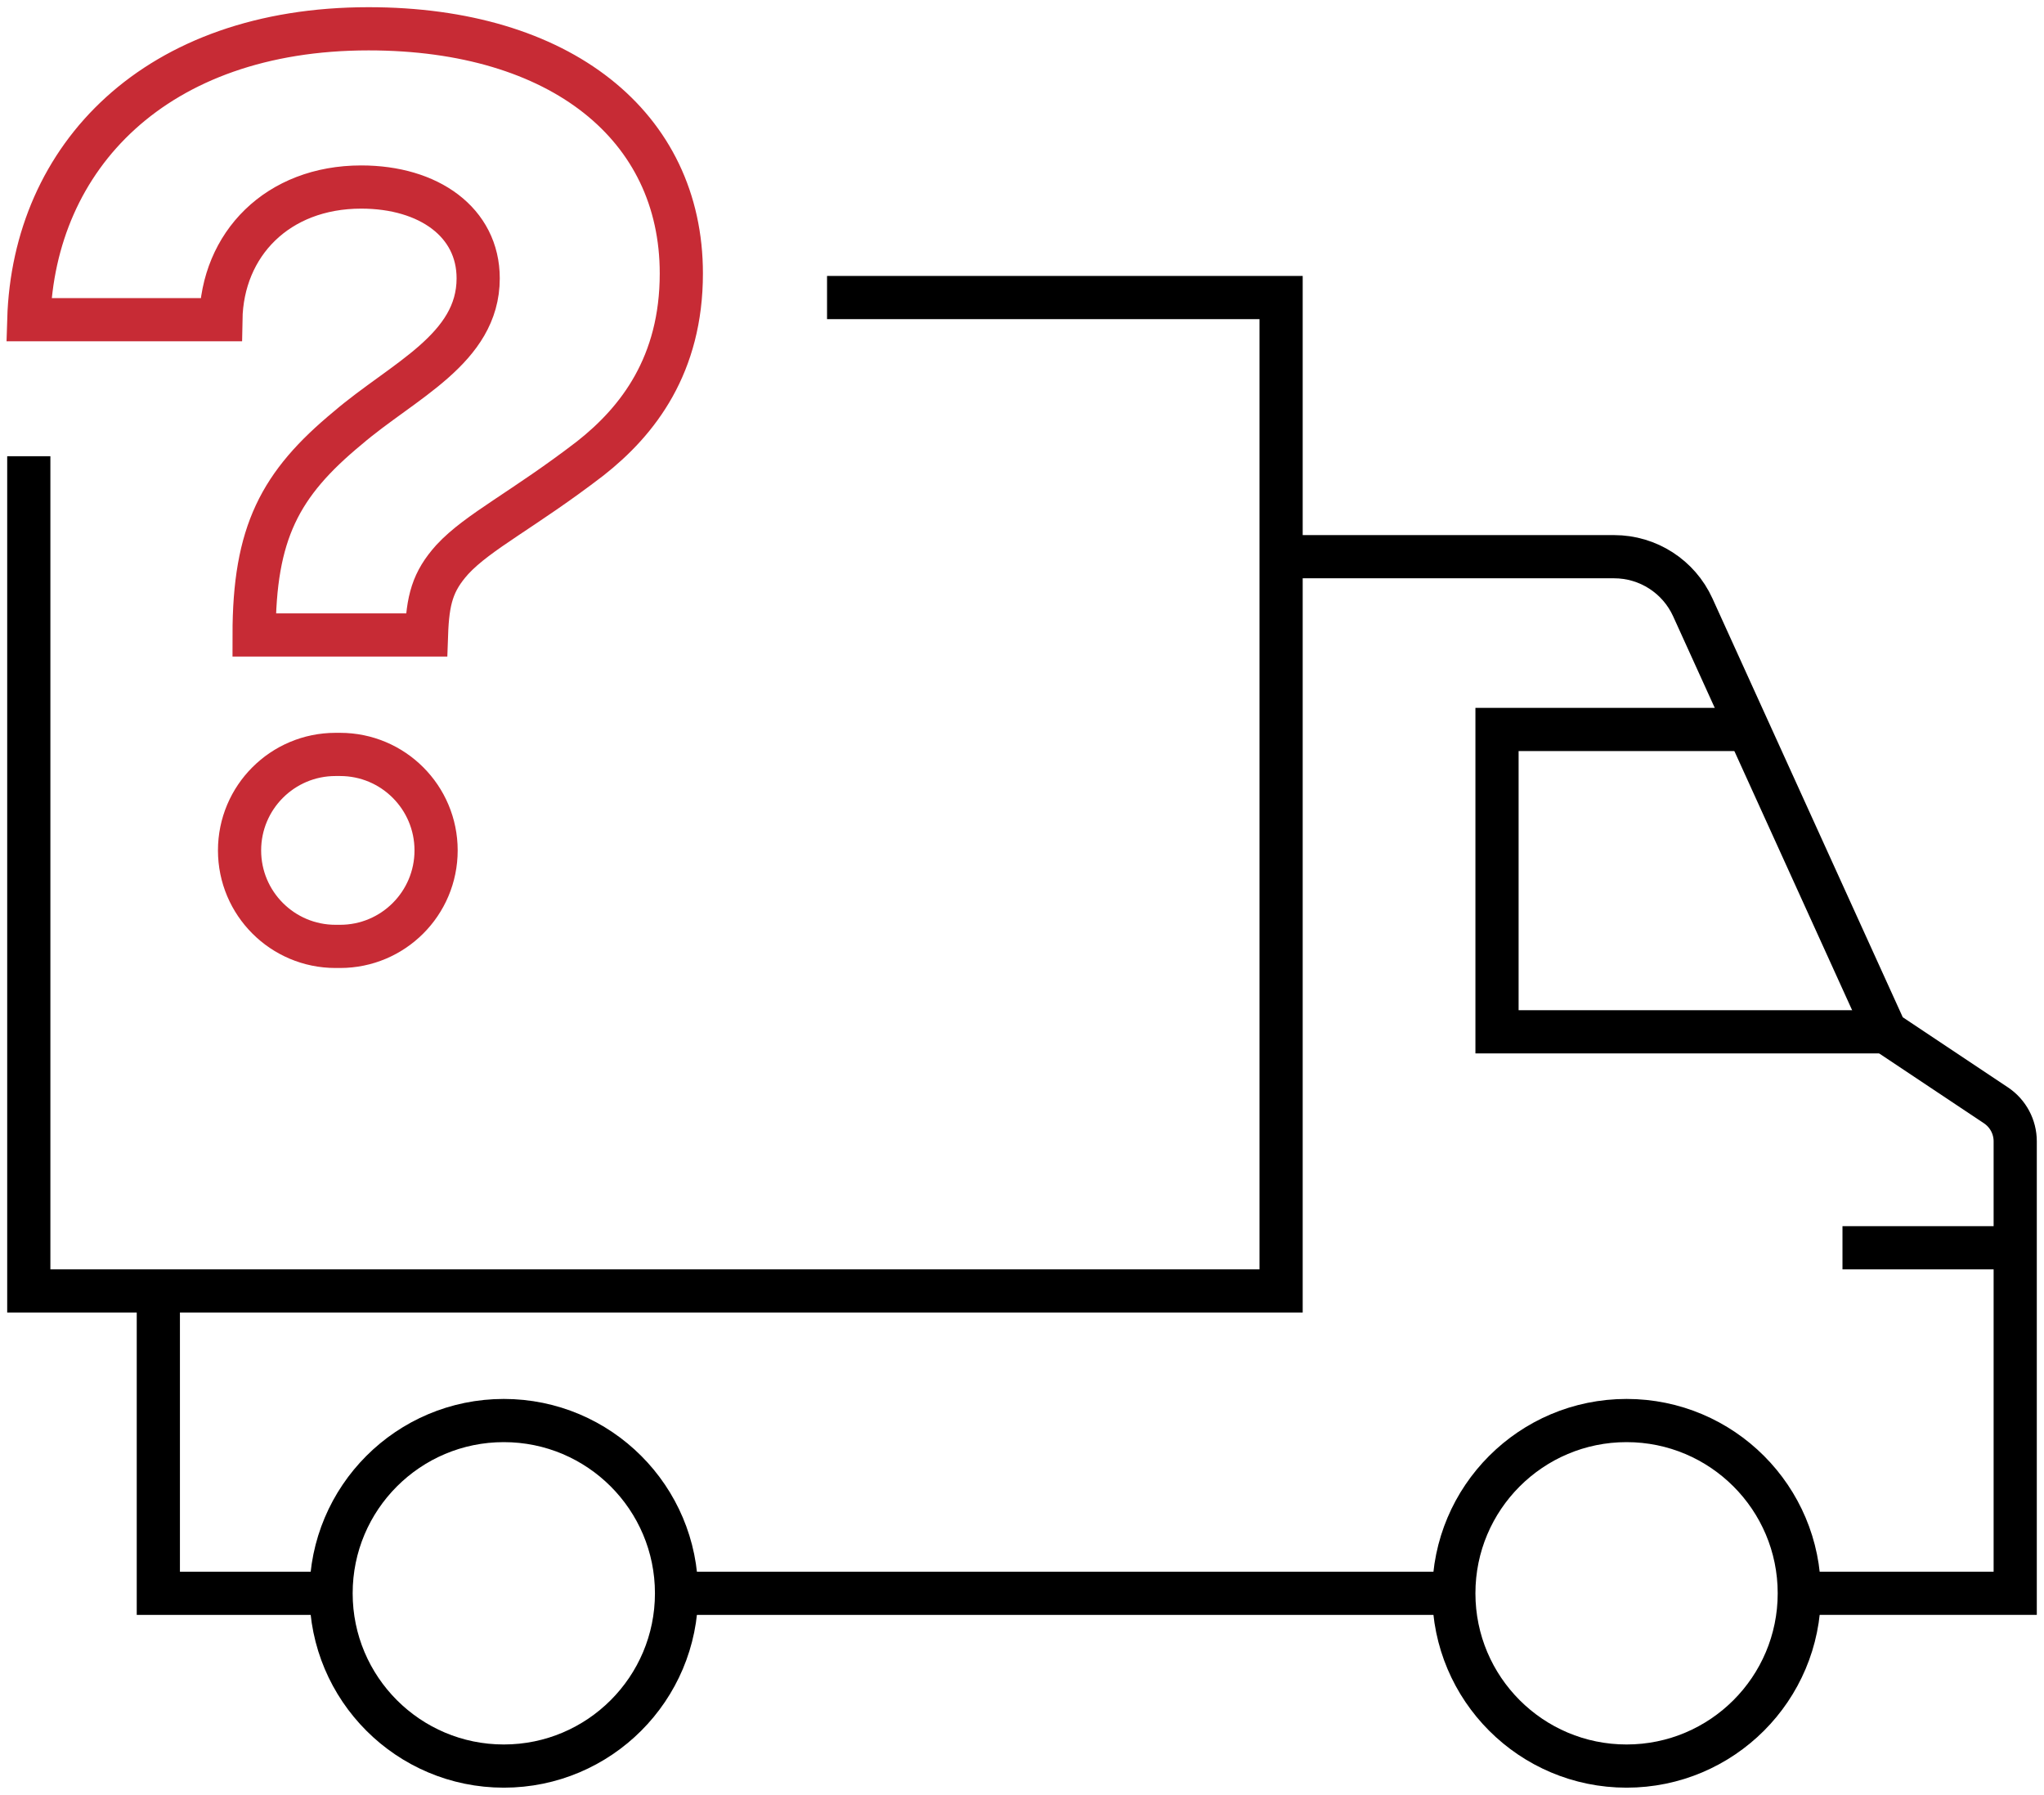
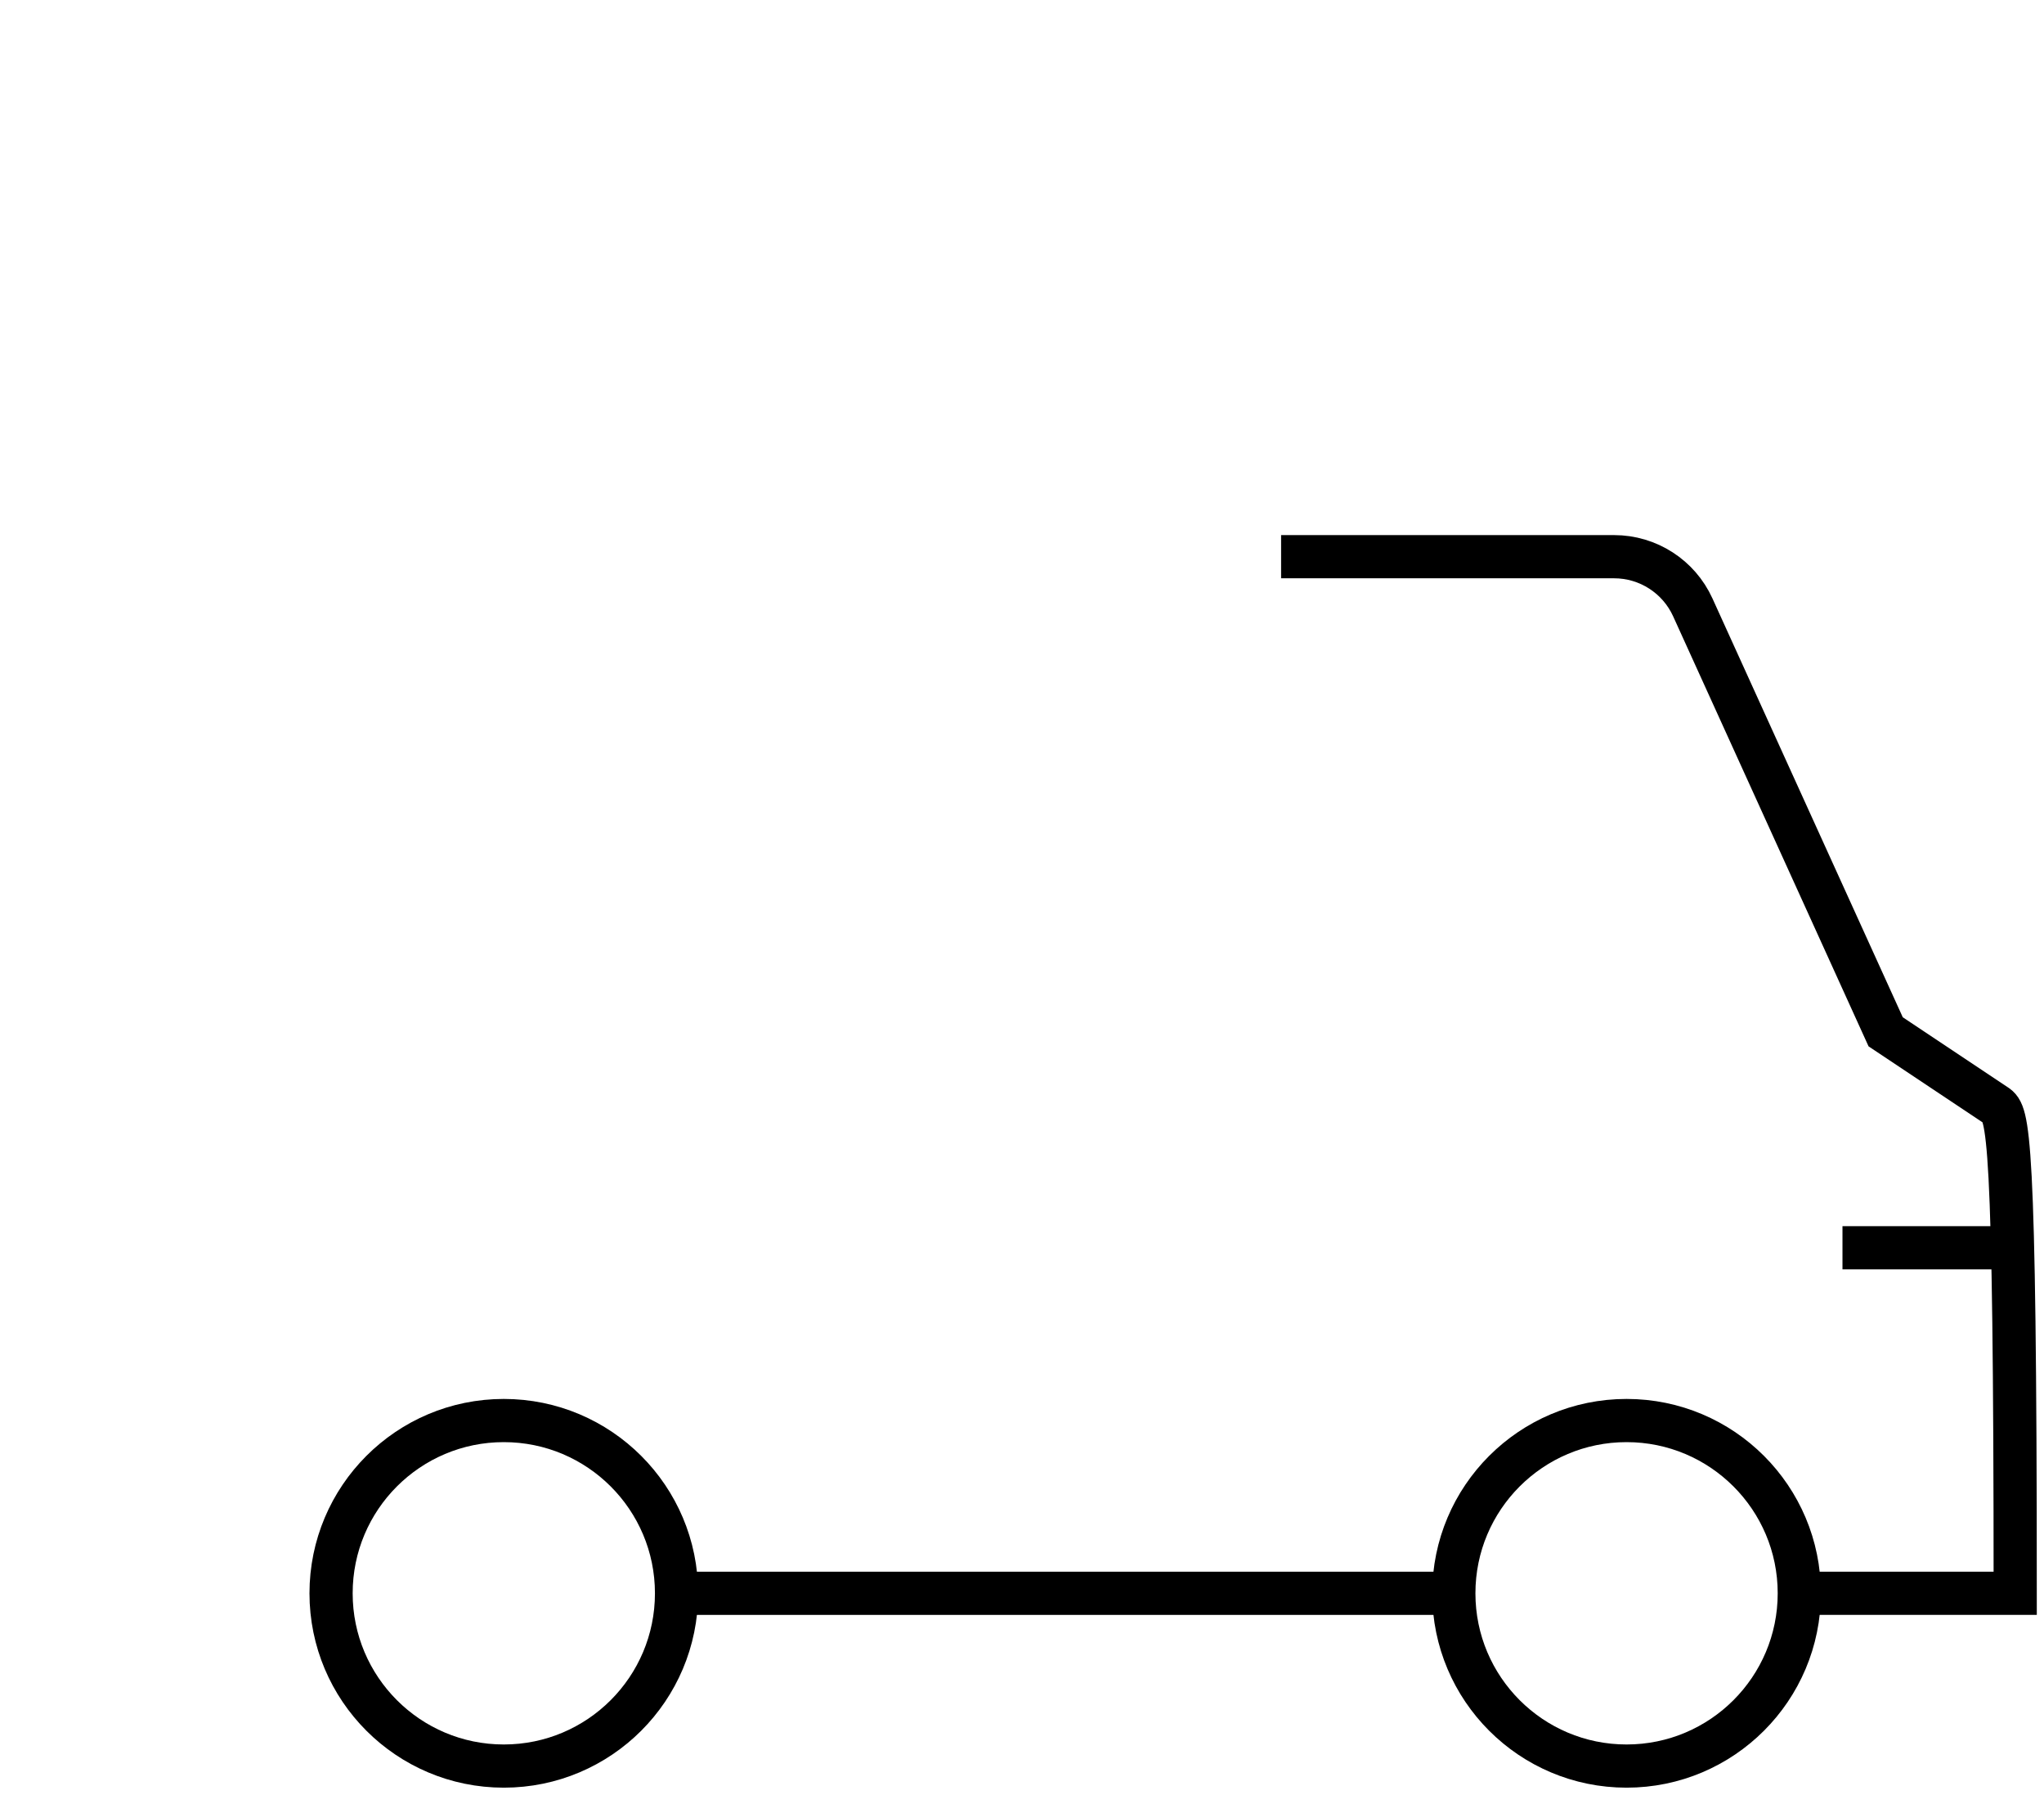
<svg xmlns="http://www.w3.org/2000/svg" width="213px" height="187px" viewBox="0 0 213 187" version="1.1">
  <title>Trucking ? Icon</title>
  <g id="Inventory-Search" stroke="none" stroke-width="1" fill="none" fill-rule="evenodd">
    <g id="PST-Redesign-Inventory-Search-Desktop_NO-RESULTS" transform="translate(-709, -342)" stroke-width="4.5">
      <g id="Trucking-?-Icon" transform="translate(712, 345)">
        <g id="Icon-Copy" transform="translate(0, 28)" stroke="#000000">
          <line x1="148.5" y1="135" x2="67.5" y2="135" id="Stroke-1" />
          <line x1="189" y1="99" x2="207" y2="99" id="Stroke-2" />
-           <polyline id="Stroke-4" points="31.5 135 13.5 135 13.5 103.5" />
          <g id="Group-15">
            <path d="M184.5,135 C184.5,144.94 176.44,153 166.5,153 C156.56,153 148.5,144.94 148.5,135 C148.5,125.059 156.56,117 166.5,117 C176.44,117 184.5,125.059 184.5,135 Z" id="Stroke-5" />
            <path d="M67.5,135 C67.5,144.94 59.441,153 49.5,153 C39.559,153 31.5,144.94 31.5,135 C31.5,125.059 39.559,117 49.5,117 C59.441,117 67.5,125.059 67.5,135 Z" id="Stroke-7" />
-             <path d="M184.5,135 L207,135 L207,87.907 C207,86.404 206.249,85.001 204.998,84.163 L193.5,76.5 L173.399,32.274 C171.936,29.061 168.732,27 165.204,27 L130.5,27" id="Stroke-9" />
-             <polyline id="Stroke-11" points="193.5 76.5 153 76.5 153 45 180 45" />
-             <polyline id="Path" stroke-linecap="square" points="0 18.782 0 103.5 130.5 103.5 130.5 0 85.434 0" />
+             <path d="M184.5,135 L207,135 C207,86.404 206.249,85.001 204.998,84.163 L193.5,76.5 L173.399,32.274 C171.936,29.061 168.732,27 165.204,27 L130.5,27" id="Stroke-9" />
          </g>
        </g>
        <g id="Group-3" fill-rule="nonzero" stroke="#C72B35">
-           <path d="M31.963,95.601 L32.444,95.601 C37.967,95.601 42.444,91.124 42.444,85.601 C42.444,80.078 37.967,75.601 32.444,75.601 L31.963,75.601 C26.44,75.601 21.963,80.078 21.963,85.601 C21.963,91.124 26.44,95.601 31.963,95.601 Z" id="Path" />
-           <path d="M23.479,63.155 L41.442,63.155 C41.57,59.477 42.083,57.575 44.136,55.292 C46.83,52.375 51.577,50.092 58.506,44.766 C63.509,40.835 68,35.001 68,25.49 C68,10.145 55.426,0 35.411,0 C13.215,0 0.513,13.316 0,30.309 L20.015,30.309 C20.143,22.446 25.917,16.486 34.642,16.486 C41.698,16.486 46.83,20.164 46.83,25.997 C46.83,33.353 39.004,36.65 33.23,41.596 C26.174,47.429 23.479,52.502 23.479,63.155 Z" id="Path" />
-         </g>
+           </g>
      </g>
    </g>
  </g>
</svg>